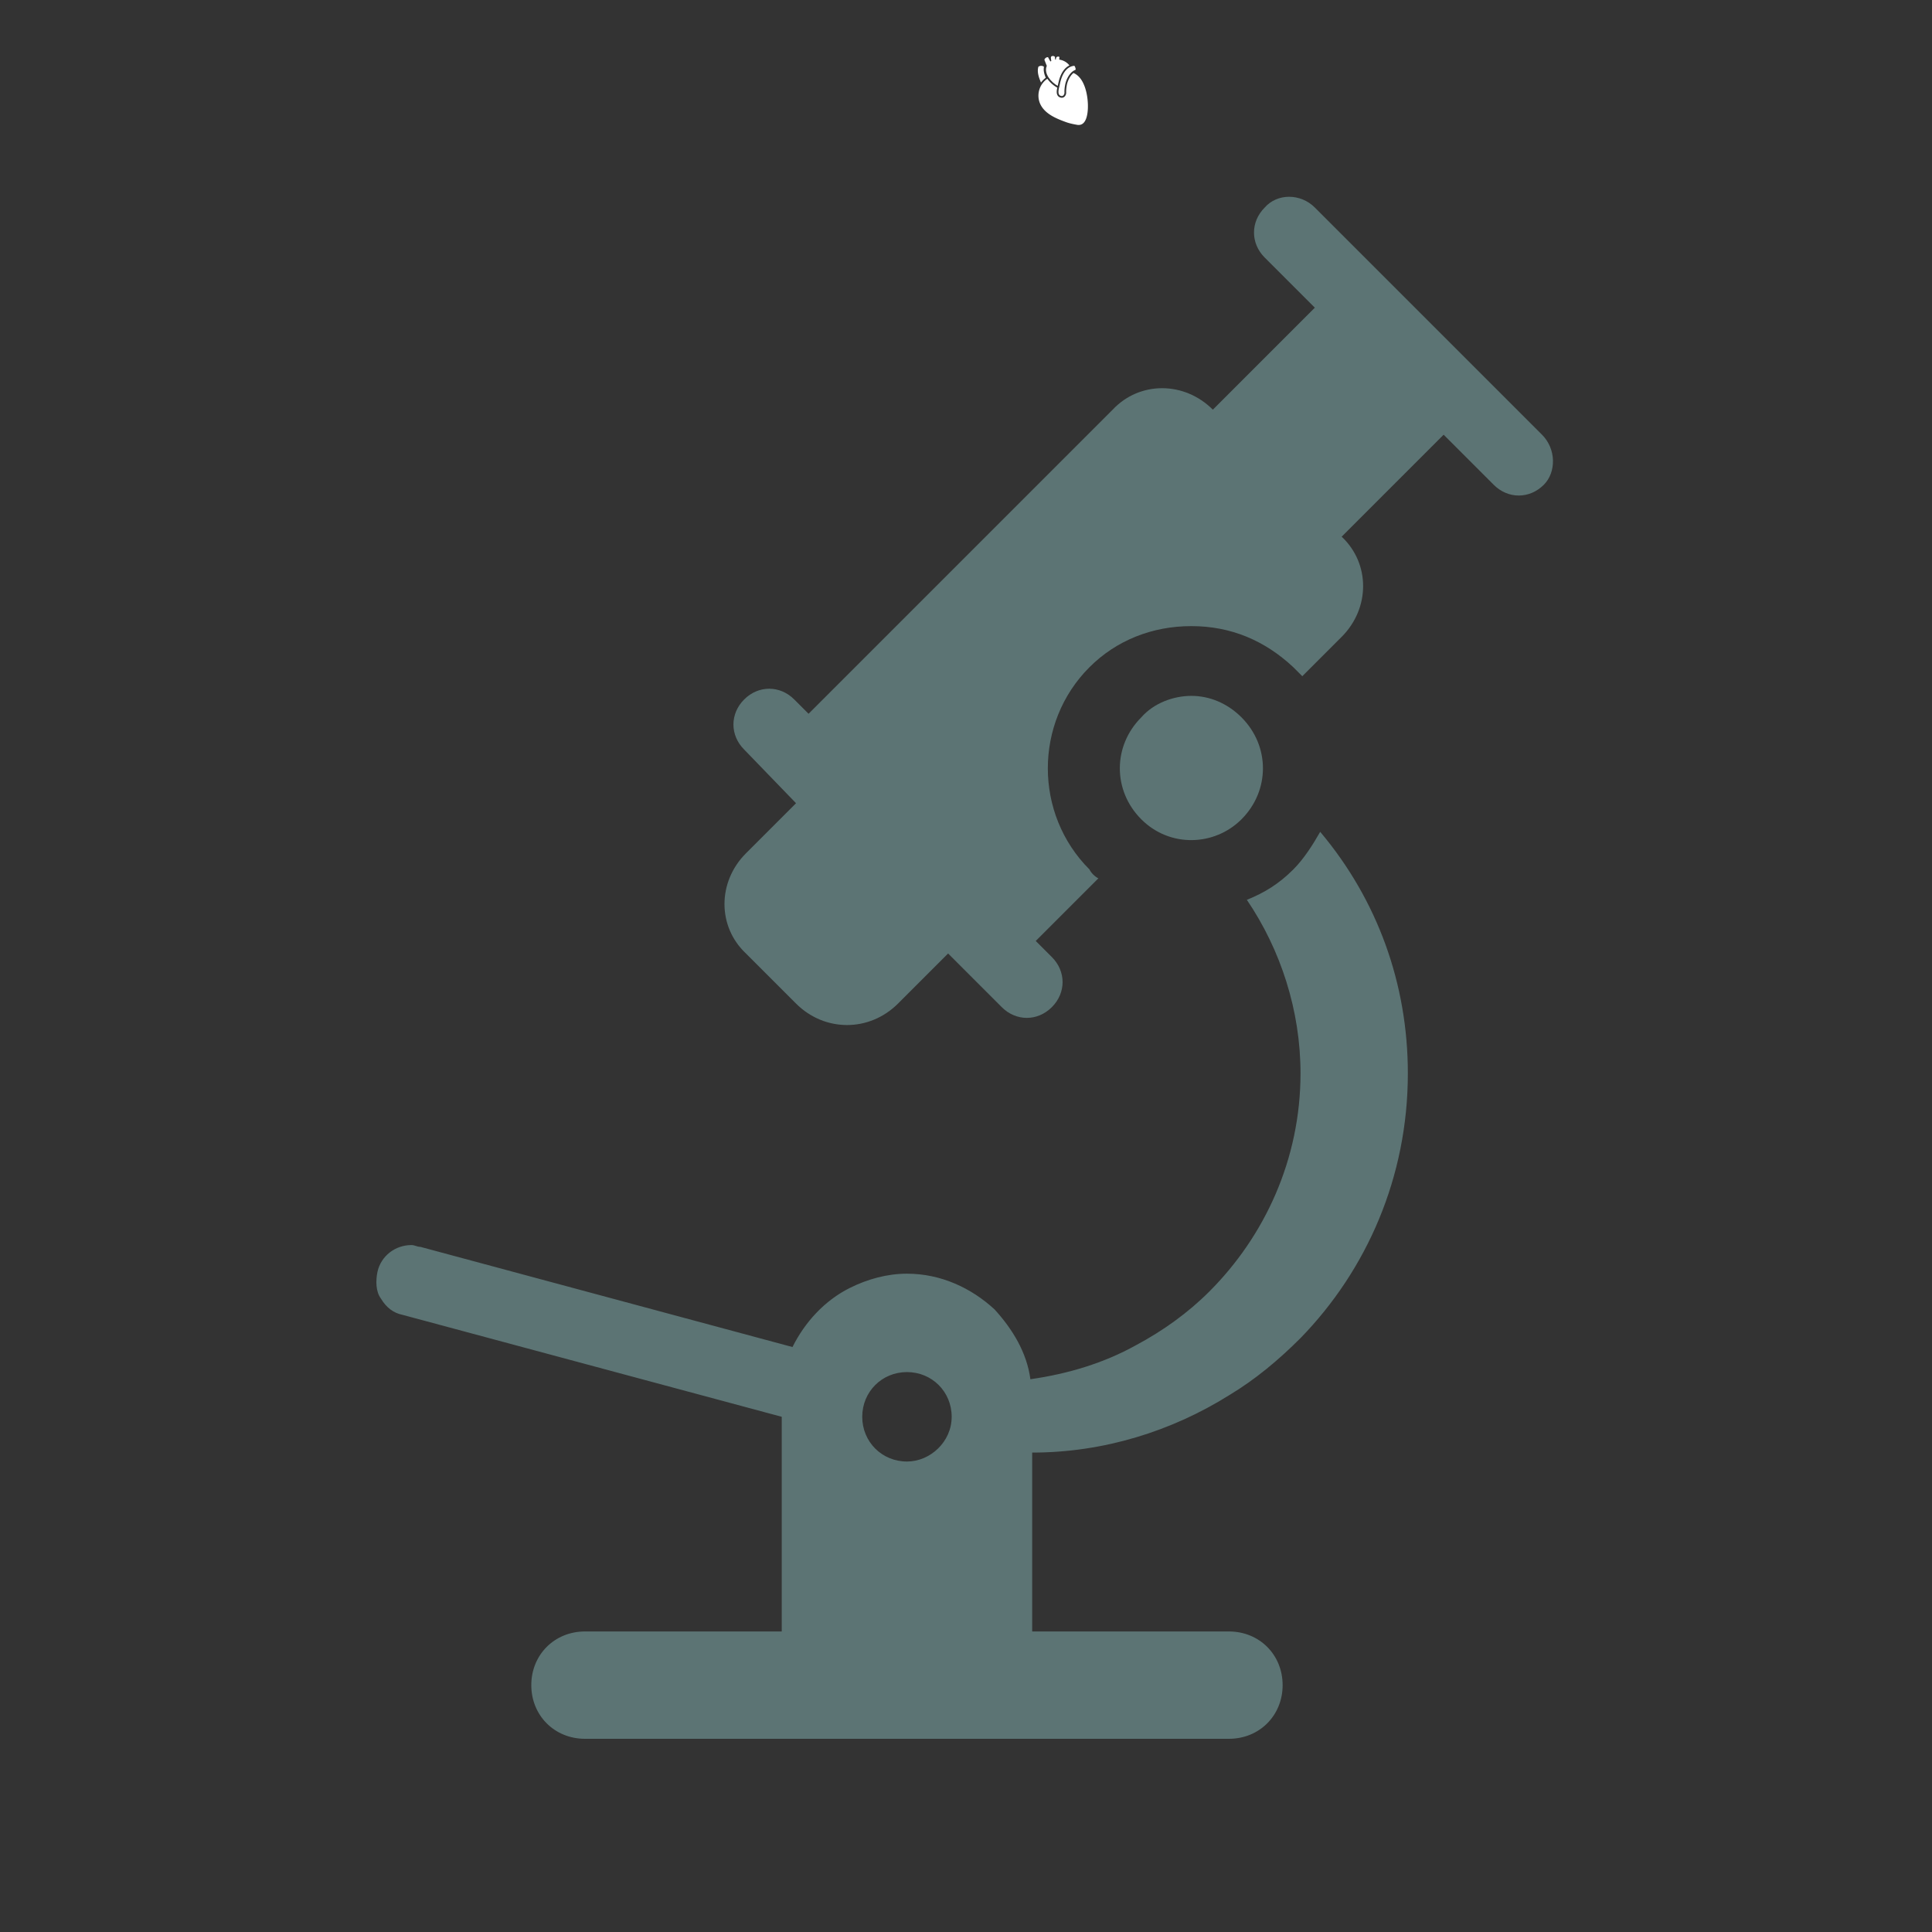
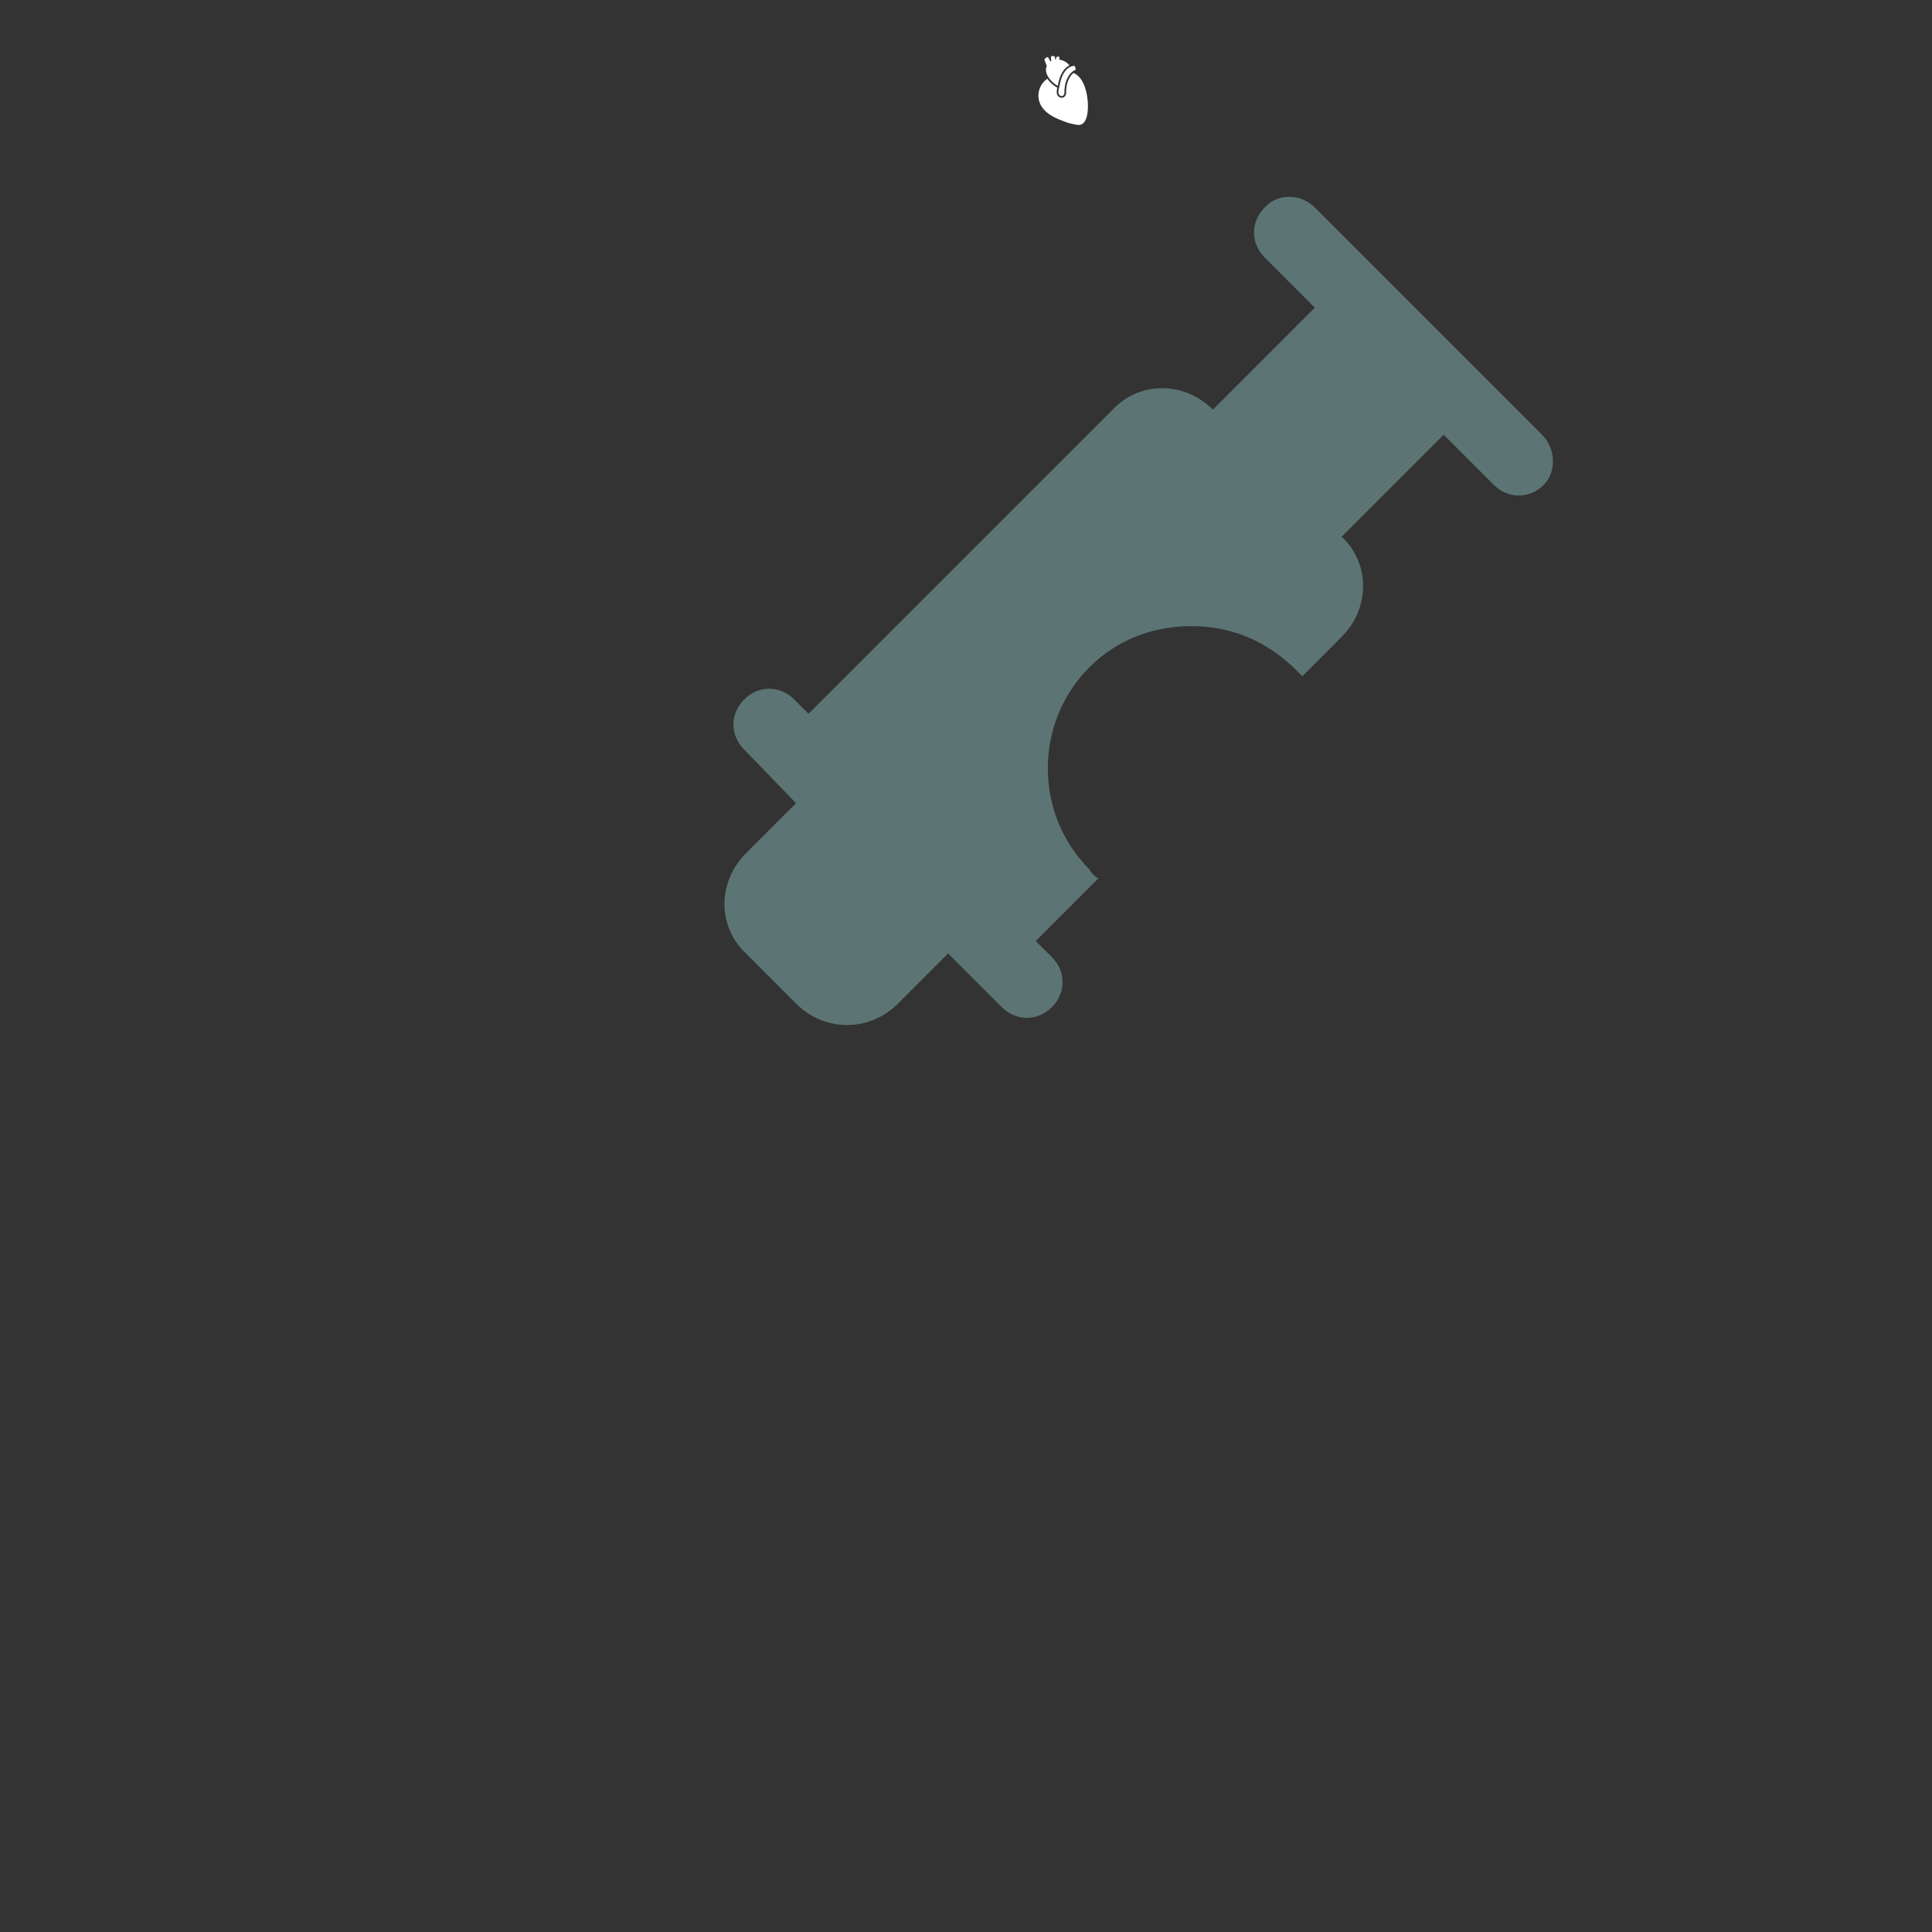
<svg xmlns="http://www.w3.org/2000/svg" width="1080" viewBox="0 0 810 810" height="1080">
  <rect x="0" y="0" width="810" height="810" fill="#333333" stroke="none" />
  <defs>
    <clipPath id="a">
      <path d="M435 30h21.48v22.68H435Zm0 0" />
    </clipPath>
    <clipPath id="b">
      <path d="M437 23.43h12V37h-12Zm0 0" />
    </clipPath>
  </defs>
-   <path fill="#5c7474" d="M542.246 364.5c-6 6-12 9.75-19.5 12.75 14.25 21 22.5 46.5 22.5 72.75 0 36-15 68.25-38.25 91.5-9 9-19.5 16.5-30.75 22.5-13.5 7.5-28.5 12-44.25 14.25-1.5-11.25-7.5-21-15-29.25-9.75-9-22.5-15-36.75-15-8.25 0-16.5 2.25-24 6-10.5 5.25-18.75 14.25-24 24.75l-156-42c-1.5 0-2.25-.75-3.75-.75-6.75 0-12.75 4.5-14.25 11.25-.75 3.75-.75 8.25 1.5 11.25 2.25 3.75 5.25 6 9 6.75l159 42.75v90h-82.5c-12.75 0-22.5 9.75-22.5 22.5s9.75 22.5 22.5 22.5h270c12.75 0 22.5-9.75 22.5-22.5s-9.75-22.5-22.5-22.5h-82.5v-75c30 0 58.5-9 82.5-24 11.25-6.75 21-15 30-24 27.75-28.5 45-67.5 45-111 0-37.5-12.75-72.75-36.75-101.25-3 5.25-6.75 11.25-11.25 15.75Zm-162 248.25c-10.5 0-18.75-8.25-18.75-18.75s8.25-18.75 18.75-18.75 18.75 8.25 18.75 18.75-9 18.75-18.75 18.75ZM520.496 343.5c12-12 12-30.75 0-42.75-6-6-13.5-9-21-9s-15.75 3-21 9c-12 12-12 30.75 0 42.75s30.75 11.25 42 0Zm0 0" />
  <path fill="#5c7474" d="M646.496 182.25 551.246 87c-6-6-15.75-6-21 0-6 6-6 15 0 21l21 21-42.75 42.75c-12-12-30.75-12-42 0l-127.5 127.5-6-6c-6-6-15-6-21 0s-6 15 0 21l21.75 22.5-21 21c-12 12-12 30.75 0 42l21 21c12 12 30.75 12 42.75 0l21-21 22.5 22.5c3 3 6.75 4.5 10.5 4.5s7.5-1.5 10.5-4.5c6-6 6-15 0-21l-6.75-6.75 26.25-26.25c-1.5-.75-3-2.25-3.75-3.75-23.25-23.25-23.25-61.5 0-84.75 11.25-11.25 26.25-17.25 42.75-17.25s30.75 6 42.75 17.25l3.75 3.75 16.5-16.5c12-12 12-30.75 0-42l42.75-42.75 21 21c3 3 6.75 4.5 10.5 4.5s7.5-1.5 10.5-4.5c5.25-5.25 5.25-15-.75-21Zm0 0" />
  <path fill="#fff" d="M444.715 33.766c-.32 1.14-.258 1.218-.602 2.597v.004c-.37 1.473-.836 3.625.914 3.883.586.086.942-.32 1.145-.824.086-.207.113-.434.105-.66a12.58 12.58 0 0 1 .078-1.836c.055-.48.133-.957.22-1.426.308-1.64 1.245-3.816 2.671-5.168.004 0 .004 0 .004-.004.105-.098.215-.191.32-.281a4.56 4.56 0 0 1 1.235-.727.276.276 0 0 0 .168-.293 3.166 3.166 0 0 0-.403-1.27.323.323 0 0 0-.316-.16c-.547.063-1.05.212-1.508.426h-.008c-2.148 1-3.379 3.446-4.023 5.739" />
  <g clip-path="url(#a)">
    <path fill="#fff" d="M450.043 30.602a6.441 6.441 0 0 0-.293.254l-.078.078c-1.274 1.246-2.113 3.25-2.387 4.703-.094.496-.16.945-.21 1.375-.071.629-.095 1.191-.075 1.726.012.352-.04.676-.156.961-.457 1.117-1.239 1.285-1.664 1.285a1.9 1.9 0 0 1-.254-.02c-.813-.116-1.25-.542-1.473-.878-.594-.883-.445-2.14-.176-3.336-1.609-.879-3.168-2.27-4.168-3.738-.054.035-.105.074-.16.113-.062.047-.129.094-.191.145h-.004a8.56 8.56 0 0 0-1.965 2.101c-1.73 2.637-1.945 6.133-.27 8.984 2.172 3.696 6.622 5.465 10.458 6.86 1.46.527 3.011.832 4.543 1.113 3.703.68 4.421-3.953 4.562-6.625.25-4.676-.992-13.035-6.039-15.101" />
  </g>
  <g clip-path="url(#b)">
    <path fill="#fff" d="M438.879 27.625c-.734 1.633-.238 3.406.816 4.965.004.004.008.008.008.012.957 1.406 2.371 2.632 3.75 3.418.129-.52.192-.836.246-1.118.07-.355.133-.664.29-1.238l.027-.098c.605-2.148 1.847-4.945 4.332-6.152-.993-1.332-2.618-2.21-4.278-2.426l.051-.62c.02-.071.035-.138.043-.204.024-.18-.016-.344-.234-.418-.215-.07-.473-.027-.68.04-.504.16-.598.706-.555 1.179-.097.008-.191.02-.285.035-.043-.246-.117-.637-.117-.66-.004-.125.02-.254.008-.38 0-.019-.004-.034-.008-.054-.035-.164-.25-.281-.395-.347-.27-.122-.722-.118-1.011.039-.399.215-.293.777-.254 1.148.027.277.09.547.129.817-.117.062-.23.136-.34.21-.328-.445-.586-.949-.832-1.449-.082-.164-.13-.336-.34-.36-.148-.019-.309.032-.445.087-.504.207-1.035.746-.89 1.137.339.769.663 1.625.964 2.437" />
  </g>
-   <path fill="#fff" d="m438.277 32.723.059-.047c.039-.028.074-.051.105-.078-.64-1.457-1.03-3.028-.78-4.461a.233.233 0 0 0-.106-.235c-.692-.433-1.461-.382-2.121.016a.246.246 0 0 0-.102.133c-.602 2.078.172 4.41 1.113 6.554a9.304 9.304 0 0 1 1.832-1.882" />
</svg>